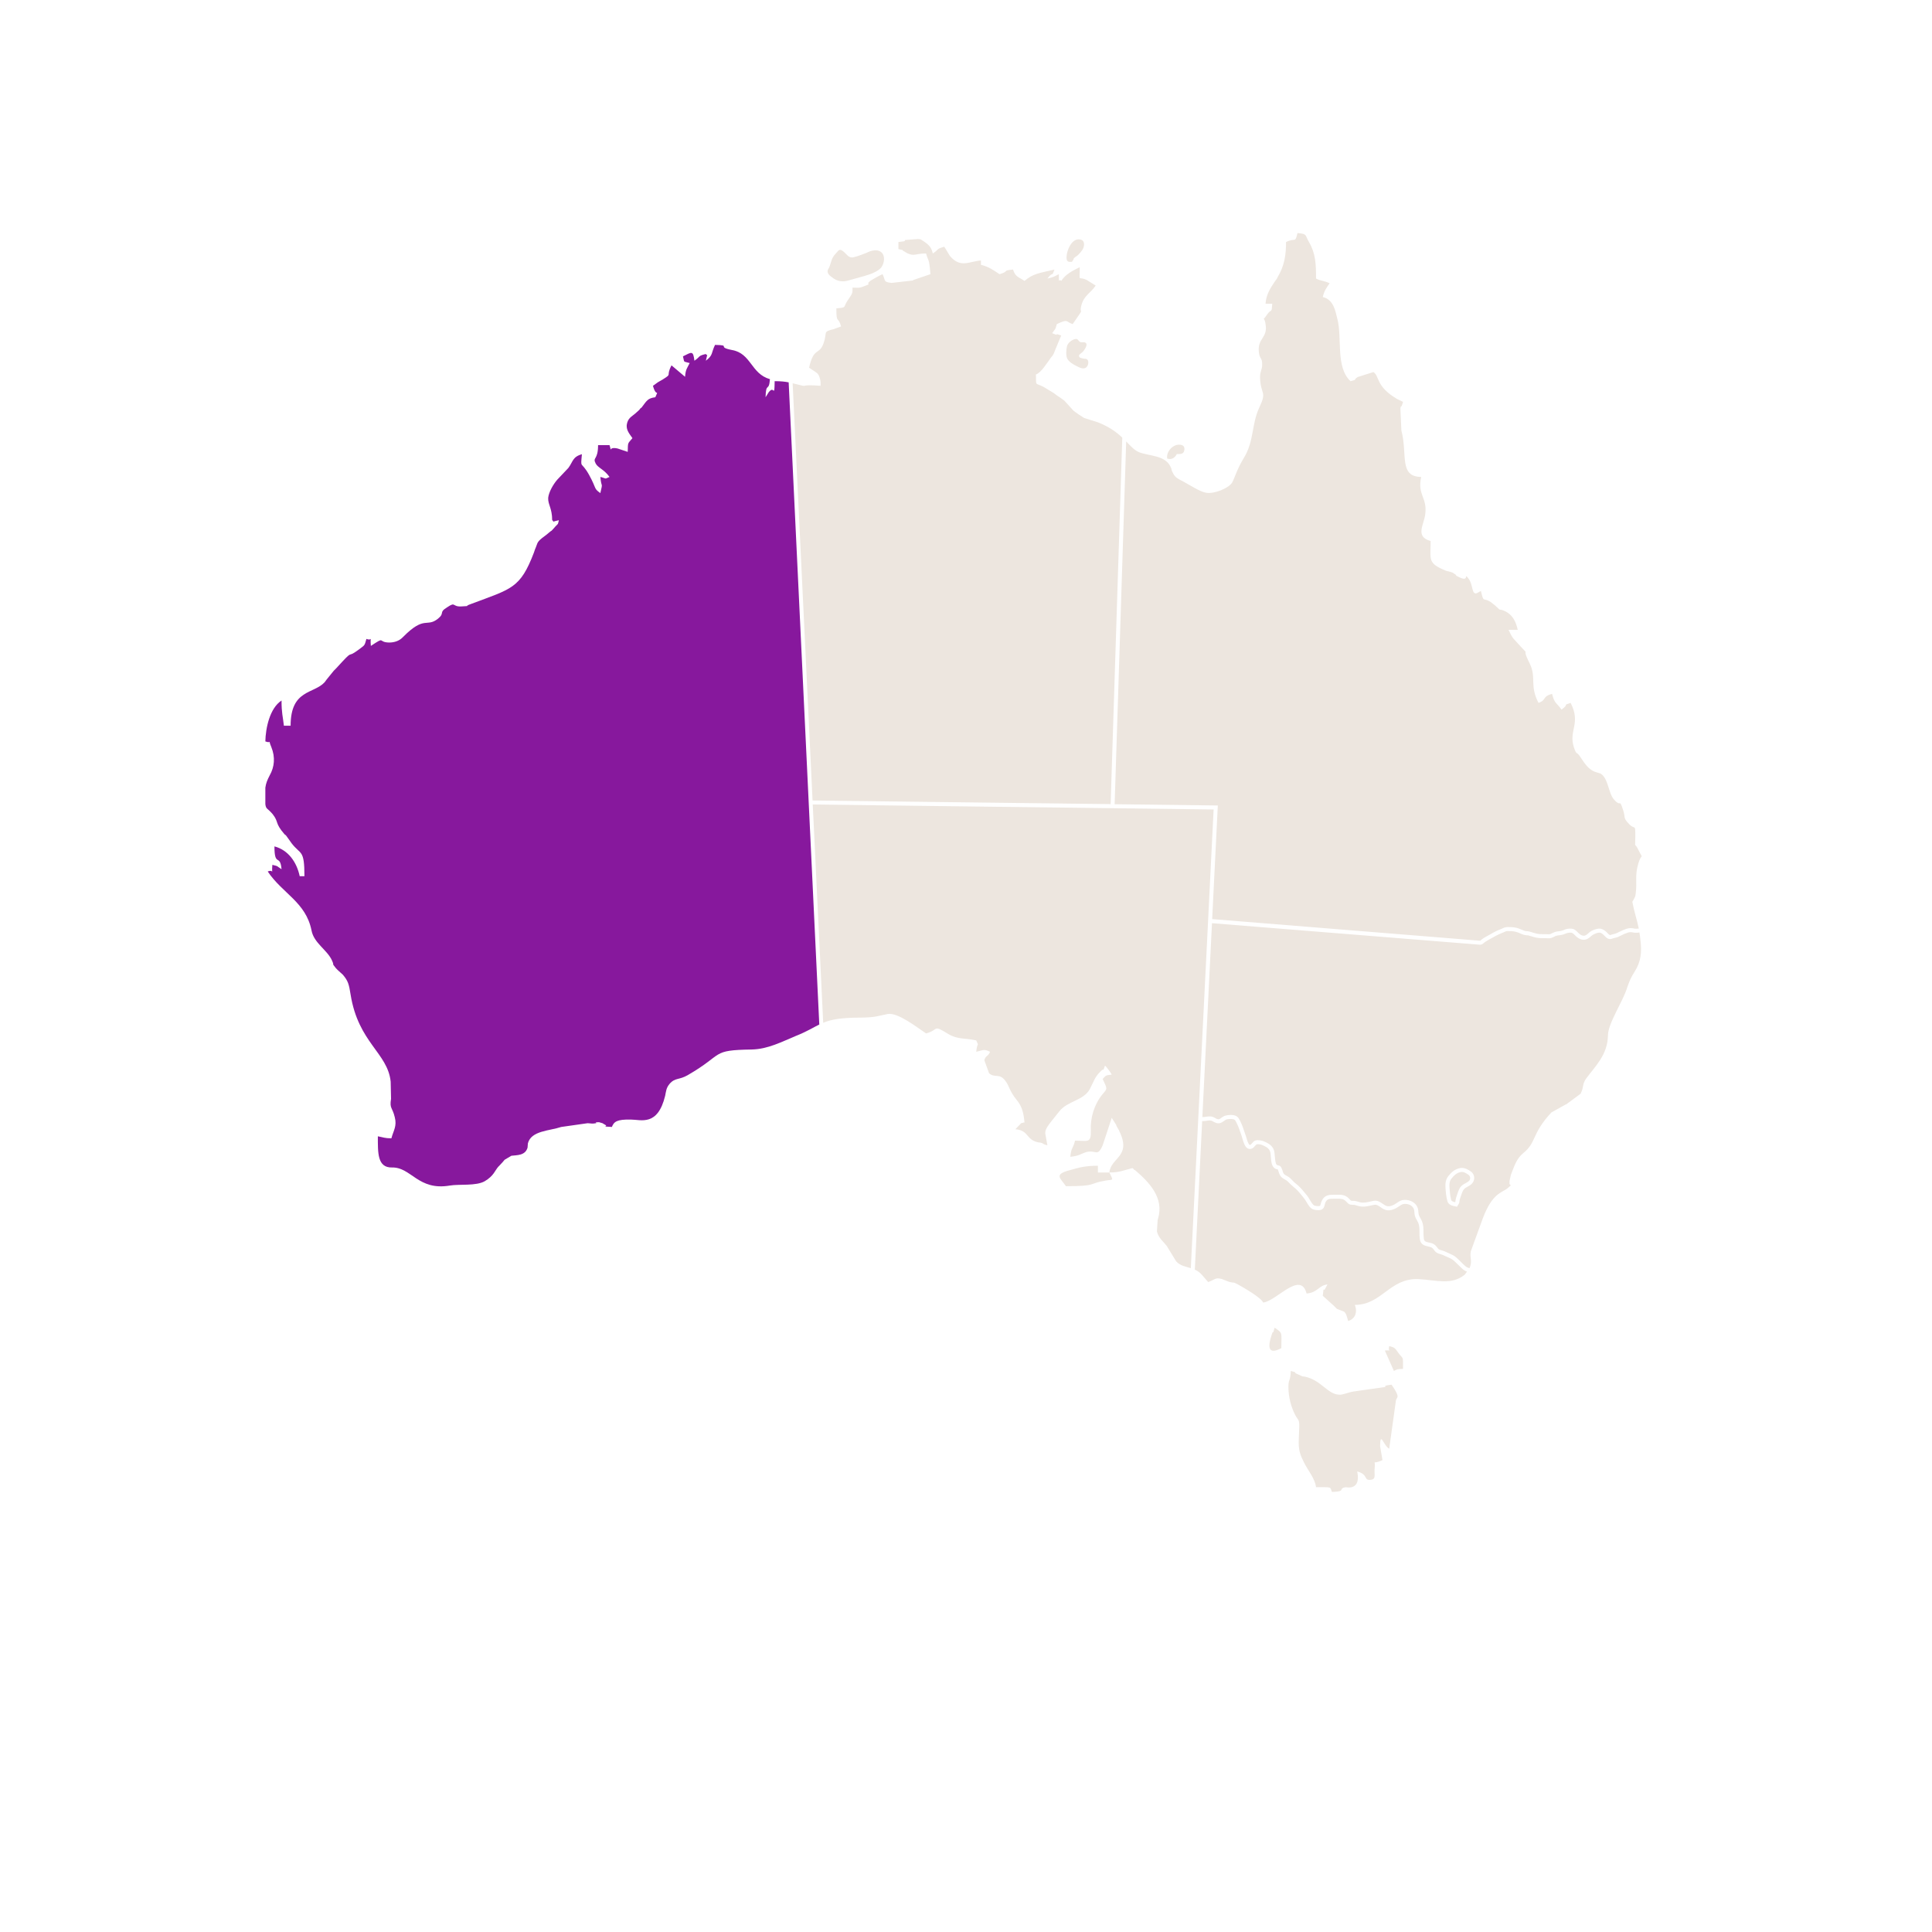
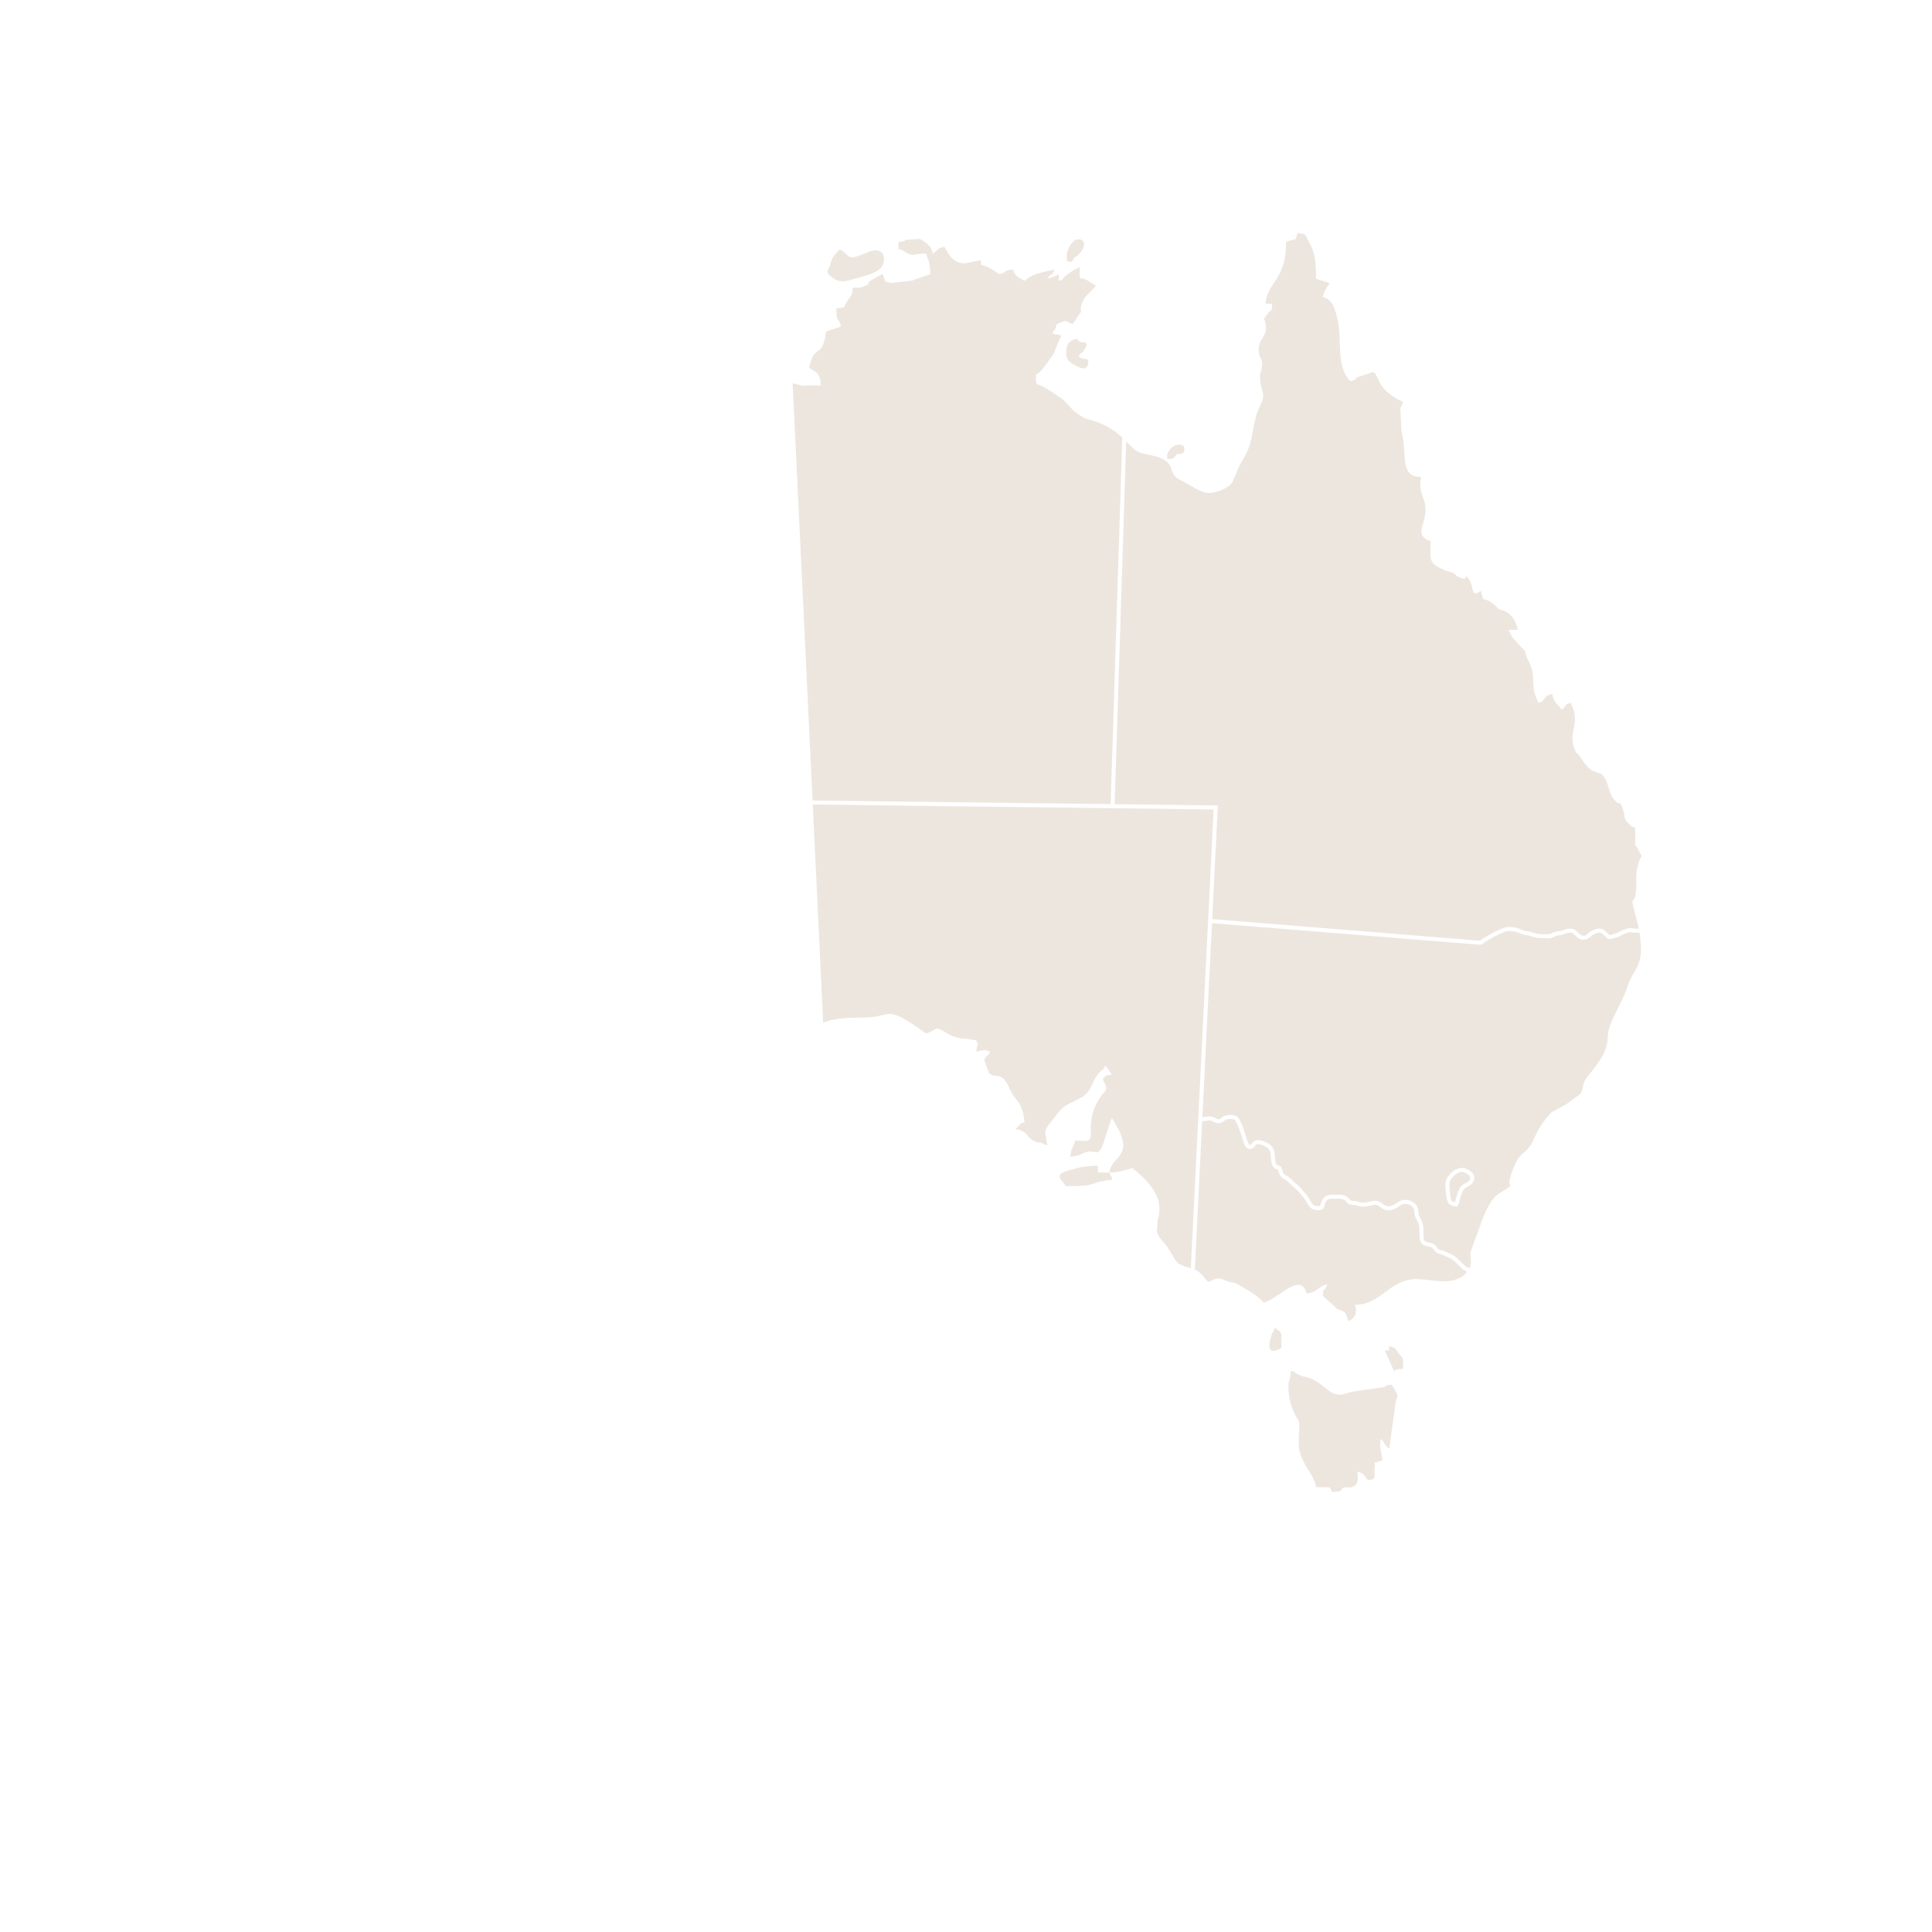
<svg xmlns="http://www.w3.org/2000/svg" width="100" zoomAndPan="magnify" viewBox="0 0 75.12 83.04" height="100" preserveAspectRatio="xMidYMid meet" version="1.2">
  <defs>
    <clipPath id="f7165793cb">
-       <path d="M 7.414 14 L 32 14 L 32 51 L 7.414 51 Z M 7.414 14 " />
-     </clipPath>
+       </clipPath>
    <clipPath id="1c4884474c">
      <path d="M 30 10.016 L 66.719 10.016 L 66.719 64.129 L 30 64.129 Z M 30 10.016 " />
    </clipPath>
  </defs>
  <g id="1a03f60b37">
    <g clip-rule="nonzero" clip-path="url(#f7165793cb)">
-       <path style=" stroke:none;fill-rule:nonzero;fill:#87189d;fill-opacity:1;" d="M 31.254 44.035 C 30.98 44.168 30.719 44.34 30.234 44.531 C 29.641 44.777 29.047 45.094 28.352 45.109 C 26.57 45.137 27.18 45.297 25.613 46.203 C 25.223 46.434 25.062 46.305 24.816 46.59 C 24.672 46.766 24.672 46.895 24.629 47.098 C 24.309 48.422 23.586 48.121 23.164 48.121 C 22.543 48.105 22.426 48.219 22.34 48.438 C 21.715 48.395 22.324 48.465 21.977 48.305 C 21.961 48.293 21.949 48.277 21.934 48.277 L 21.789 48.234 C 21.426 48.234 21.891 48.262 21.527 48.293 C 21.41 48.293 21.383 48.277 21.297 48.277 L 20.164 48.438 C 19.656 48.609 18.875 48.594 18.73 49.141 C 18.73 49.172 18.715 49.328 18.715 49.328 C 18.613 49.676 18.254 49.645 18.02 49.676 L 17.73 49.848 C 17.719 49.863 17.66 49.934 17.645 49.949 L 17.5 50.105 C 17.484 50.121 17.469 50.137 17.457 50.148 C 17.312 50.309 17.266 50.539 16.875 50.77 C 16.5 50.984 15.789 50.887 15.371 50.957 C 14.008 51.188 13.719 50.164 12.891 50.18 C 12.254 50.195 12.281 49.543 12.281 48.84 C 12.516 48.883 12.574 48.926 12.863 48.926 C 12.949 48.594 13.109 48.406 13.008 48.02 C 12.906 47.586 12.777 47.66 12.848 47.227 L 12.832 46.492 C 12.703 45.25 11.441 44.82 11.109 42.746 C 11.039 42.312 11.008 42.168 10.777 41.895 C 10.66 41.781 10.574 41.723 10.473 41.609 C 10.27 41.348 10.43 41.551 10.312 41.289 C 10.109 40.828 9.531 40.539 9.43 39.992 C 9.184 38.77 8.184 38.41 7.547 37.457 C 7.836 37.344 7.703 37.676 7.746 37.172 C 8.039 37.242 7.906 37.215 8.141 37.359 C 8.082 36.68 7.836 37.285 7.836 36.379 C 8.43 36.535 8.793 37.055 8.922 37.66 L 9.125 37.66 C 9.125 36.492 8.965 36.754 8.574 36.246 C 8.457 36.09 8.441 36.047 8.328 35.902 C 8.312 35.887 8.285 35.875 8.27 35.859 C 7.836 35.355 8.039 35.355 7.762 34.996 C 7.531 34.723 7.473 34.793 7.445 34.562 L 7.445 33.855 C 7.473 33.656 7.531 33.523 7.633 33.324 C 7.836 32.965 7.879 32.547 7.703 32.113 C 7.531 31.711 7.762 31.984 7.445 31.867 C 7.457 31.293 7.633 30.441 8.141 30.109 C 8.141 30.66 8.199 30.789 8.242 31.191 L 8.531 31.191 C 8.531 29.621 9.531 29.836 9.996 29.32 C 10.023 29.289 10.066 29.219 10.082 29.203 L 10.387 28.828 L 10.488 28.727 C 11.34 27.793 10.863 28.367 11.457 27.922 C 11.719 27.719 11.703 27.777 11.789 27.461 C 12.082 27.574 11.934 27.246 11.98 27.762 C 12.633 27.332 12.254 27.605 12.762 27.617 C 12.992 27.617 13.211 27.547 13.371 27.371 C 14.297 26.438 14.371 26.984 14.863 26.594 C 15.18 26.336 14.879 26.336 15.254 26.105 C 15.66 25.832 15.441 26.105 15.922 26.062 C 16.297 26.035 15.949 26.078 16.281 25.961 C 18.035 25.301 18.398 25.301 18.992 23.742 L 19.035 23.613 C 19.152 23.355 19.094 23.324 19.34 23.125 L 19.453 23.039 C 19.469 23.023 19.5 23.008 19.512 22.996 L 19.672 22.863 C 19.773 22.777 19.688 22.879 19.832 22.719 C 19.848 22.707 19.906 22.633 19.918 22.621 C 20.051 22.477 20.004 22.578 20.062 22.359 C 19.902 22.395 19.836 22.414 19.809 22.426 C 19.824 22.414 19.832 22.391 19.773 22.359 C 19.773 21.84 19.586 21.684 19.602 21.395 C 19.629 21.148 19.816 20.82 19.992 20.617 L 20.469 20.113 C 20.672 19.84 20.645 19.637 21.051 19.523 C 20.992 20.184 21.004 19.781 21.355 20.402 C 21.703 21.035 21.543 20.977 21.844 21.195 C 21.961 20.676 21.891 21.02 21.844 20.5 C 22.148 20.574 21.992 20.602 22.238 20.5 C 22.004 20.172 21.746 20.113 21.645 19.926 C 21.496 19.637 21.746 19.797 21.746 19.133 L 22.238 19.133 C 22.367 19.523 22.137 19.176 22.586 19.277 L 23.02 19.422 C 23.035 19.004 23.004 19.09 23.223 18.832 C 23.094 18.645 22.961 18.5 22.977 18.27 C 23.02 17.965 23.191 17.91 23.34 17.777 C 23.383 17.734 23.453 17.68 23.496 17.637 C 23.512 17.621 23.555 17.578 23.57 17.547 C 23.586 17.547 23.598 17.52 23.613 17.52 C 23.844 17.219 23.875 17.117 24.207 17.074 C 24.367 16.684 24.25 17.117 24.105 16.582 C 24.238 16.496 24.266 16.453 24.398 16.383 L 24.527 16.309 C 24.961 16.035 24.641 16.207 24.902 15.703 L 25.484 16.195 C 25.512 15.863 25.57 15.836 25.684 15.605 C 25.383 15.516 25.469 15.605 25.395 15.316 C 25.773 15.129 25.832 15.055 25.887 15.504 C 26.164 15.316 26.02 15.301 26.379 15.215 C 26.438 15.359 26.48 15.043 26.379 15.504 C 26.699 15.258 26.598 15.188 26.773 14.824 C 27.496 14.84 26.816 14.91 27.496 15.043 C 28.336 15.188 28.309 16.062 29.133 16.297 C 29.09 16.871 28.961 16.395 28.945 17.074 L 29.09 16.844 C 29.105 16.828 29.121 16.812 29.133 16.801 C 29.309 16.613 29.324 17.102 29.336 16.383 C 29.598 16.383 29.773 16.402 29.938 16.434 Z M 31.254 44.035 " />
-     </g>
+       </g>
    <g clip-rule="nonzero" clip-path="url(#1c4884474c)">
      <path style=" stroke:none;fill-rule:nonzero;fill:#ede6df;fill-opacity:1;" d="M 55.852 59.516 C 56.258 60.105 56.07 60.031 56.039 60.191 L 55.75 62.266 C 55.52 62.164 55.359 61.473 55.359 62.164 L 55.461 62.758 C 54.996 62.973 55.156 62.699 55.129 63.059 C 55.086 63.363 55.215 63.578 54.953 63.605 C 54.633 63.637 54.867 63.375 54.375 63.246 C 54.547 64.082 53.91 63.922 53.883 63.922 C 53.52 63.98 53.938 64.109 53.289 64.125 C 53.199 63.895 53.301 63.922 52.605 63.922 C 52.562 63.547 52.246 63.188 52.086 62.855 C 51.781 62.266 51.867 62.062 51.883 61.359 C 51.895 60.984 51.84 61.07 51.707 60.812 C 51.535 60.48 51.418 60.047 51.418 59.617 C 51.418 59.254 51.504 59.387 51.52 58.926 C 51.941 59.039 51.504 58.938 51.852 59.082 C 52.113 59.199 51.941 59.141 52.113 59.168 C 52.824 59.312 53.086 59.918 53.59 59.945 C 53.766 59.961 53.969 59.844 54.242 59.805 L 55.562 59.617 C 55.664 59.586 55.402 59.57 55.852 59.516 Z M 55.75 57.859 C 55.676 58.133 55.91 58.016 55.562 58.047 L 55.953 58.926 C 56.129 58.836 56.07 58.852 56.344 58.836 C 56.344 58.23 56.359 58.449 56.141 58.145 C 56.012 57.973 56.012 57.914 55.75 57.859 Z M 50.824 57.066 C 50.723 57.469 50.793 57.078 50.695 57.383 C 50.535 57.859 50.52 58.262 51.113 57.945 C 51.113 57.254 51.188 57.312 50.824 57.066 Z M 43.23 50.105 C 42.695 50.105 42.422 50.18 42.031 50.293 C 41.305 50.48 41.625 50.641 41.855 50.984 C 43.23 50.984 42.781 50.871 43.566 50.742 C 43.883 50.684 43.914 50.785 43.723 50.395 L 43.23 50.395 Z M 58.711 54.359 C 58.652 54.301 58.59 54.238 58.527 54.184 C 58.441 54.109 58.355 54.074 58.258 54.031 C 58.211 54.012 58.164 53.992 58.117 53.969 C 58.07 53.941 58.02 53.926 57.965 53.91 C 57.926 53.898 57.887 53.887 57.848 53.871 C 57.754 53.832 57.711 53.773 57.672 53.719 C 57.652 53.691 57.633 53.668 57.609 53.645 C 57.562 53.605 57.496 53.59 57.422 53.574 C 57.285 53.543 57.102 53.504 57.066 53.262 C 57.051 53.156 57.051 53.059 57.051 52.965 C 57.051 52.824 57.051 52.688 57 52.559 C 56.984 52.523 56.965 52.488 56.941 52.449 C 56.91 52.391 56.875 52.332 56.855 52.258 C 56.84 52.203 56.836 52.156 56.832 52.105 C 56.828 52.043 56.824 51.988 56.797 51.938 C 56.715 51.777 56.508 51.723 56.352 51.754 C 56.293 51.766 56.23 51.809 56.168 51.852 C 56.129 51.875 56.09 51.902 56.051 51.926 C 55.938 51.984 55.801 52.039 55.645 52.016 C 55.539 51.996 55.449 51.938 55.375 51.883 C 55.285 51.82 55.203 51.766 55.109 51.785 C 55.07 51.793 55.027 51.801 54.988 51.809 C 54.824 51.848 54.641 51.887 54.461 51.844 C 54.426 51.836 54.398 51.828 54.367 51.82 C 54.309 51.801 54.258 51.781 54.191 51.785 L 54.188 51.785 C 54.043 51.785 54.004 51.754 53.934 51.676 C 53.922 51.664 53.91 51.648 53.891 51.633 C 53.781 51.52 53.664 51.52 53.496 51.523 C 53.469 51.523 53.441 51.523 53.41 51.523 L 53.375 51.523 C 53.176 51.52 53.074 51.531 53.004 51.691 C 52.992 51.723 52.984 51.758 52.977 51.789 C 52.957 51.863 52.938 51.953 52.828 51.996 C 52.727 52.035 52.539 52.008 52.461 51.973 C 52.344 51.918 52.266 51.785 52.188 51.652 C 52.148 51.59 52.113 51.527 52.074 51.484 C 52.039 51.441 52.004 51.398 51.969 51.355 C 51.867 51.23 51.777 51.125 51.652 51.027 C 51.559 50.953 51.473 50.867 51.391 50.781 C 51.355 50.746 51.316 50.723 51.266 50.695 C 51.227 50.676 51.188 50.652 51.145 50.617 C 51.055 50.547 51.027 50.457 50.996 50.363 C 50.992 50.348 50.988 50.332 50.98 50.316 C 50.965 50.266 50.957 50.258 50.953 50.258 C 50.953 50.258 50.949 50.258 50.945 50.258 C 50.91 50.254 50.852 50.246 50.789 50.18 C 50.691 50.082 50.676 49.902 50.664 49.73 C 50.656 49.637 50.652 49.543 50.629 49.488 C 50.574 49.332 50.41 49.266 50.281 49.211 C 50.215 49.184 50.102 49.168 50.051 49.188 C 50.031 49.195 50.008 49.227 49.98 49.254 C 49.945 49.297 49.902 49.348 49.836 49.371 C 49.781 49.391 49.723 49.387 49.672 49.363 C 49.543 49.297 49.492 49.105 49.445 48.953 C 49.438 48.926 49.43 48.895 49.422 48.871 L 49.398 48.797 C 49.336 48.613 49.273 48.426 49.188 48.258 C 49.129 48.137 49.113 48.117 49.027 48.102 C 48.949 48.09 48.844 48.094 48.762 48.113 C 48.727 48.125 48.688 48.152 48.645 48.184 C 48.598 48.215 48.551 48.25 48.488 48.27 C 48.359 48.305 48.254 48.246 48.172 48.199 L 48.148 48.184 C 48.078 48.145 47.996 48.156 47.902 48.172 C 47.844 48.18 47.777 48.191 47.711 48.184 L 47.395 54.57 C 47.5 54.617 47.602 54.684 47.695 54.789 L 47.969 55.105 C 48.262 55.004 48.262 54.891 48.566 54.977 L 48.781 55.062 C 48.812 55.078 48.84 55.078 48.867 55.094 C 49.129 55.164 49 55.078 49.246 55.207 C 49.434 55.309 50.246 55.77 50.332 55.984 C 50.883 55.941 51.941 54.59 52.199 55.598 C 52.695 55.551 52.707 55.25 53.098 55.207 L 53.027 55.336 C 52.895 55.625 52.953 55.164 52.895 55.695 L 53.359 56.113 C 53.391 56.145 53.492 56.246 53.504 56.258 L 53.809 56.375 C 53.91 56.461 53.941 56.621 53.984 56.777 C 54.301 56.691 54.391 56.375 54.273 56.086 C 55.434 56.086 55.766 54.934 56.996 54.977 C 57.793 55.02 58.418 55.25 58.996 54.789 L 59.094 54.656 C 59.027 54.633 58.965 54.598 58.902 54.543 C 58.836 54.484 58.773 54.422 58.711 54.359 Z M 66.543 40.367 C 66.617 40.914 66.574 41.332 66.297 41.766 C 66.152 41.996 66.082 42.141 65.98 42.441 C 65.805 43.035 65.152 43.984 65.152 44.504 C 65.141 45.34 64.59 45.844 64.211 46.363 C 64.051 46.59 64.109 46.723 64.008 46.938 C 63.996 46.965 63.98 46.996 63.98 47.008 L 63.355 47.469 C 63.328 47.469 63.312 47.484 63.285 47.5 L 62.719 47.816 C 61.852 48.754 62.098 49.082 61.516 49.559 C 61.227 49.789 61.125 50.121 60.98 50.496 L 60.922 50.754 L 60.922 50.828 C 60.895 51.016 61.113 50.844 60.82 51.086 C 60.574 51.273 60.184 51.289 59.777 52.355 L 59.258 53.781 C 59.199 54.082 59.34 54.168 59.203 54.508 C 59.133 54.488 59.07 54.465 59.016 54.414 C 58.953 54.359 58.891 54.297 58.832 54.238 C 58.77 54.176 58.707 54.113 58.641 54.055 C 58.535 53.961 58.43 53.918 58.324 53.871 C 58.281 53.852 58.238 53.836 58.195 53.812 C 58.133 53.781 58.074 53.762 58.016 53.746 C 57.98 53.734 57.945 53.723 57.91 53.711 C 57.863 53.691 57.844 53.66 57.812 53.617 C 57.789 53.586 57.762 53.551 57.727 53.52 C 57.645 53.445 57.547 53.422 57.457 53.406 C 57.316 53.375 57.254 53.355 57.238 53.238 C 57.227 53.145 57.223 53.051 57.223 52.961 C 57.223 52.812 57.223 52.656 57.16 52.496 C 57.141 52.449 57.117 52.406 57.094 52.363 C 57.062 52.312 57.035 52.262 57.023 52.215 C 57.012 52.176 57.008 52.133 57.004 52.094 C 57 52.02 56.992 51.941 56.949 51.859 C 56.828 51.621 56.539 51.543 56.32 51.582 C 56.227 51.602 56.145 51.656 56.07 51.707 C 56.035 51.73 56 51.754 55.969 51.773 C 55.844 51.836 55.758 51.859 55.672 51.844 C 55.605 51.832 55.539 51.789 55.473 51.742 C 55.367 51.668 55.246 51.582 55.078 51.613 C 55.035 51.621 54.992 51.633 54.949 51.641 C 54.797 51.676 54.641 51.711 54.5 51.676 C 54.473 51.668 54.445 51.66 54.418 51.652 C 54.352 51.633 54.285 51.613 54.191 51.613 C 54.191 51.613 54.191 51.613 54.188 51.613 C 54.109 51.613 54.109 51.613 54.062 51.562 C 54.051 51.547 54.035 51.531 54.016 51.512 C 53.852 51.344 53.672 51.348 53.496 51.352 C 53.469 51.352 53.441 51.352 53.41 51.352 L 53.375 51.352 C 53.184 51.352 52.965 51.352 52.848 51.621 C 52.824 51.668 52.816 51.715 52.805 51.75 C 52.789 51.816 52.785 51.824 52.766 51.832 C 52.719 51.852 52.582 51.836 52.535 51.816 C 52.465 51.785 52.395 51.668 52.336 51.566 C 52.293 51.492 52.254 51.426 52.207 51.371 C 52.168 51.328 52.137 51.289 52.102 51.246 C 51.996 51.117 51.898 51 51.758 50.891 C 51.672 50.824 51.598 50.746 51.516 50.66 C 51.465 50.605 51.402 50.574 51.352 50.543 C 51.316 50.523 51.281 50.508 51.254 50.484 C 51.203 50.445 51.188 50.402 51.164 50.312 C 51.156 50.297 51.152 50.277 51.145 50.262 C 51.102 50.129 51.047 50.098 50.965 50.086 C 50.941 50.082 50.934 50.082 50.91 50.059 C 50.859 50.004 50.848 49.848 50.836 49.719 C 50.828 49.609 50.82 49.508 50.793 49.43 C 50.711 49.199 50.492 49.113 50.348 49.051 C 50.262 49.02 50.102 48.984 49.992 49.023 C 49.93 49.047 49.887 49.098 49.852 49.141 C 49.824 49.168 49.801 49.203 49.781 49.207 C 49.766 49.215 49.758 49.211 49.75 49.207 C 49.691 49.176 49.641 49 49.613 48.906 C 49.605 48.875 49.594 48.844 49.586 48.816 L 49.559 48.742 C 49.5 48.555 49.434 48.359 49.344 48.18 C 49.277 48.051 49.23 47.961 49.055 47.93 C 48.953 47.914 48.824 47.922 48.719 47.949 C 48.652 47.965 48.594 48.004 48.543 48.039 C 48.508 48.066 48.473 48.094 48.441 48.102 C 48.383 48.117 48.332 48.094 48.258 48.047 L 48.23 48.035 C 48.109 47.965 47.984 47.984 47.875 48 C 47.82 48.008 47.766 48.016 47.719 48.012 L 48.133 39.68 L 59.648 40.605 L 59.656 40.605 C 59.734 40.605 59.785 40.559 59.824 40.523 C 59.832 40.52 59.84 40.512 59.848 40.504 C 59.883 40.477 59.918 40.457 59.965 40.43 C 60.004 40.406 60.047 40.383 60.086 40.359 C 60.25 40.266 60.418 40.172 60.586 40.105 C 60.613 40.094 60.641 40.082 60.672 40.07 C 60.715 40.047 60.762 40.027 60.801 40.02 C 60.828 40.016 60.863 40.02 60.898 40.02 C 60.918 40.02 60.938 40.02 60.953 40.02 C 60.953 40.02 60.953 40.02 60.957 40.02 C 61.059 40.02 61.16 40.039 61.258 40.07 C 61.301 40.082 61.34 40.102 61.383 40.121 C 61.434 40.141 61.484 40.164 61.539 40.18 C 61.582 40.191 61.621 40.195 61.656 40.199 C 61.68 40.199 61.703 40.199 61.719 40.203 C 61.77 40.215 61.816 40.23 61.867 40.246 C 61.934 40.266 62 40.289 62.074 40.301 C 62.188 40.324 62.305 40.324 62.414 40.324 L 62.434 40.324 C 62.457 40.324 62.477 40.324 62.5 40.324 C 62.574 40.332 62.66 40.336 62.734 40.309 C 62.773 40.293 62.805 40.277 62.84 40.262 C 62.871 40.246 62.898 40.23 62.926 40.223 C 62.969 40.207 63.012 40.203 63.062 40.199 C 63.098 40.195 63.137 40.188 63.176 40.18 C 63.227 40.172 63.27 40.152 63.309 40.137 C 63.355 40.117 63.398 40.102 63.438 40.094 C 63.473 40.09 63.574 40.074 63.621 40.102 C 63.66 40.125 63.691 40.156 63.727 40.191 C 63.742 40.207 63.754 40.219 63.77 40.234 C 63.934 40.391 64.109 40.43 64.27 40.355 C 64.324 40.328 64.371 40.289 64.414 40.25 C 64.449 40.219 64.484 40.188 64.523 40.168 C 64.605 40.129 64.688 40.09 64.77 40.086 C 64.816 40.082 64.871 40.102 64.941 40.16 C 64.957 40.172 64.977 40.195 65 40.219 C 65.055 40.273 65.113 40.34 65.199 40.359 C 65.258 40.371 65.312 40.352 65.352 40.34 C 65.363 40.336 65.371 40.332 65.379 40.328 C 65.402 40.324 65.422 40.316 65.445 40.312 C 65.488 40.305 65.527 40.293 65.574 40.277 C 65.621 40.254 65.672 40.23 65.719 40.207 C 65.773 40.18 65.824 40.156 65.875 40.133 L 65.91 40.121 C 65.988 40.09 66.055 40.062 66.133 40.066 C 66.164 40.066 66.195 40.07 66.227 40.078 C 66.27 40.086 66.32 40.094 66.375 40.09 C 66.422 40.09 66.465 40.086 66.504 40.078 C 66.52 40.168 66.535 40.266 66.543 40.367 Z M 59.242 50.34 C 59.141 50.273 59.023 50.199 58.875 50.199 C 58.84 50.199 58.805 50.203 58.77 50.211 C 58.543 50.266 58.41 50.402 58.297 50.543 C 58.168 50.703 58.16 50.879 58.168 51.031 C 58.18 51.227 58.195 51.418 58.246 51.609 C 58.289 51.793 58.465 51.828 58.594 51.852 L 58.668 51.867 L 58.699 51.809 C 58.703 51.801 58.711 51.793 58.715 51.781 C 58.738 51.746 58.766 51.707 58.766 51.66 C 58.766 51.586 58.816 51.445 58.855 51.34 L 58.867 51.305 C 58.91 51.191 58.934 51.129 59.02 51.062 C 59.047 51.043 59.082 51.023 59.121 51.004 C 59.203 50.957 59.293 50.91 59.348 50.82 C 59.453 50.656 59.406 50.445 59.242 50.34 Z M 48.383 34.621 L 48.379 34.711 L 48.141 39.504 L 59.66 40.434 C 59.668 40.434 59.688 40.414 59.707 40.395 C 59.719 40.387 59.727 40.379 59.738 40.371 C 59.785 40.332 59.828 40.309 59.875 40.281 C 59.918 40.258 59.961 40.234 60 40.211 C 60.168 40.113 60.344 40.012 60.523 39.945 C 60.547 39.934 60.574 39.926 60.598 39.914 C 60.648 39.887 60.711 39.859 60.777 39.852 C 60.82 39.844 60.863 39.844 60.906 39.848 C 60.922 39.848 60.941 39.852 60.957 39.848 C 61.074 39.848 61.195 39.867 61.312 39.906 C 61.359 39.922 61.406 39.941 61.449 39.961 C 61.5 39.98 61.543 40 61.59 40.016 C 61.613 40.02 61.637 40.023 61.668 40.023 C 61.695 40.027 61.727 40.027 61.758 40.035 C 61.812 40.047 61.867 40.066 61.918 40.082 C 61.984 40.102 62.043 40.121 62.105 40.133 C 62.203 40.152 62.305 40.152 62.414 40.152 L 62.434 40.152 C 62.461 40.152 62.484 40.152 62.512 40.152 C 62.57 40.156 62.633 40.16 62.68 40.145 C 62.703 40.133 62.734 40.121 62.762 40.105 C 62.797 40.09 62.832 40.074 62.867 40.059 C 62.93 40.039 62.988 40.031 63.043 40.027 C 63.074 40.023 63.105 40.02 63.137 40.012 C 63.172 40.004 63.207 39.988 63.246 39.977 C 63.293 39.953 63.352 39.93 63.414 39.922 C 63.504 39.91 63.617 39.902 63.703 39.949 C 63.766 39.984 63.809 40.027 63.852 40.07 C 63.863 40.082 63.875 40.098 63.891 40.109 C 63.965 40.18 64.078 40.254 64.195 40.199 C 64.23 40.18 64.266 40.152 64.301 40.121 C 64.34 40.082 64.387 40.043 64.445 40.012 C 64.543 39.965 64.645 39.922 64.758 39.914 C 64.883 39.906 64.977 39.969 65.047 40.023 C 65.074 40.043 65.102 40.07 65.125 40.098 C 65.164 40.137 65.203 40.18 65.238 40.191 C 65.25 40.191 65.277 40.184 65.297 40.176 C 65.309 40.172 65.32 40.168 65.332 40.164 C 65.355 40.156 65.383 40.148 65.406 40.145 C 65.441 40.137 65.477 40.129 65.504 40.117 C 65.551 40.098 65.594 40.074 65.641 40.051 C 65.695 40.023 65.754 39.996 65.812 39.973 L 65.844 39.961 C 65.938 39.922 66.023 39.891 66.137 39.891 C 66.18 39.891 66.219 39.898 66.258 39.906 C 66.297 39.914 66.332 39.922 66.367 39.918 C 66.402 39.918 66.438 39.914 66.477 39.91 C 66.391 39.492 66.277 39.184 66.199 38.758 C 66.223 38.727 66.25 38.68 66.285 38.609 C 66.312 38.539 66.328 38.555 66.344 38.41 C 66.414 37.891 66.297 37.66 66.457 37.113 C 66.602 36.621 66.691 36.996 66.457 36.523 C 66.27 36.133 66.328 36.566 66.328 35.945 C 66.328 35.383 66.312 35.672 66.082 35.441 C 65.777 35.125 65.922 35.184 65.805 34.82 C 65.617 34.262 65.746 34.75 65.398 34.348 C 65.168 34.074 65.168 33.453 64.836 33.25 L 64.66 33.195 C 64.301 33.094 64.141 32.789 63.922 32.473 C 63.793 32.301 63.805 32.461 63.691 32.129 C 63.445 31.395 64.008 31.105 63.547 30.211 C 63.156 30.34 63.531 30.227 63.156 30.5 C 62.938 30.184 62.863 30.27 62.75 29.824 C 62.312 29.938 62.531 30.082 62.168 30.211 C 61.777 29.477 62.082 29.117 61.793 28.527 C 61.328 27.605 61.996 28.453 61.141 27.504 C 60.996 27.359 60.965 27.23 60.879 27.07 L 61.273 27.07 C 61.199 26.711 61.039 26.41 60.719 26.266 C 60.43 26.133 60.574 26.293 60.375 26.09 C 60.359 26.09 60.344 26.062 60.328 26.047 L 60.113 25.875 C 59.766 25.66 59.82 25.934 59.691 25.398 L 59.562 25.473 C 59.562 25.473 59.52 25.488 59.504 25.5 C 59.285 25.559 59.359 25.113 59.156 24.867 C 58.926 24.562 59.242 25.055 58.734 24.797 C 58.461 24.664 58.75 24.797 58.574 24.68 C 58.43 24.578 58.488 24.621 58.375 24.578 L 58.199 24.535 C 57.387 24.203 57.531 24.074 57.531 23.254 C 56.836 23.066 57.258 22.535 57.301 22.086 C 57.387 21.367 56.953 21.281 57.125 20.5 C 56.156 20.488 56.547 19.535 56.273 18.5 L 56.23 17.547 C 56.273 17.348 56.242 17.633 56.344 17.273 L 56.082 17.145 C 55.156 16.598 55.344 16.164 55.07 15.992 L 54.391 16.207 C 54.184 16.352 54.391 16.309 54.086 16.383 C 53.434 15.777 53.738 14.508 53.52 13.703 C 53.434 13.355 53.359 12.879 52.895 12.766 C 52.969 12.465 53.055 12.375 53.188 12.176 C 52.953 12.059 52.836 12.09 52.605 11.973 C 52.605 11.352 52.59 10.895 52.301 10.402 C 52.113 10.086 52.246 10.059 51.809 10.016 C 51.695 10.473 51.738 10.199 51.316 10.402 C 51.316 10.965 51.246 11.426 50.953 11.914 C 50.953 11.93 50.926 11.957 50.926 11.973 L 50.84 12.09 C 50.637 12.391 50.461 12.664 50.434 13.055 L 50.723 13.055 C 50.695 13.5 50.695 13.242 50.504 13.516 C 50.246 13.902 50.391 13.484 50.445 14.004 C 50.504 14.523 50.098 14.551 50.145 15.098 C 50.172 15.461 50.301 15.344 50.289 15.691 C 50.289 15.891 50.188 15.977 50.199 16.25 C 50.23 16.984 50.504 16.801 50.172 17.504 C 49.824 18.238 49.953 18.945 49.504 19.68 C 49.188 20.199 49.113 20.543 48.996 20.746 C 48.852 20.977 48.246 21.238 47.883 21.18 C 47.637 21.148 47.129 20.82 46.883 20.688 C 46.695 20.59 46.551 20.531 46.461 20.344 C 46.348 20.141 46.434 20.215 46.348 20.055 C 46.113 19.566 45.461 19.609 45 19.438 C 44.789 19.348 44.641 19.176 44.445 18.973 L 43.949 34.566 Z M 30.973 34.578 L 31.422 43.961 C 31.762 43.82 32.18 43.738 33.074 43.738 C 33.699 43.727 33.754 43.668 34.203 43.582 C 34.641 43.508 35.508 44.199 35.844 44.418 C 36.406 44.273 36.105 44.012 36.801 44.445 C 37.219 44.691 37.508 44.605 38 44.719 C 38.133 45.023 38.047 44.734 38 45.207 C 38.32 45.137 38.32 45.078 38.594 45.207 C 38.508 45.426 38.406 45.352 38.348 45.57 L 38.551 46.129 C 38.797 46.348 38.988 46.117 39.234 46.434 C 39.438 46.68 39.391 46.852 39.754 47.297 C 39.973 47.559 40.043 47.875 40.074 48.25 C 40.059 48.25 40.031 48.234 40.031 48.25 C 40.031 48.262 39.984 48.262 39.984 48.262 C 39.973 48.262 39.941 48.277 39.93 48.277 L 39.684 48.535 C 40.277 48.594 40.117 48.969 40.652 49.098 C 40.84 49.129 40.668 49.082 40.855 49.141 C 40.855 49.141 40.883 49.188 41.059 49.227 L 40.988 48.84 C 40.914 48.535 41.031 48.449 41.566 47.773 C 41.926 47.312 42.609 47.312 42.883 46.809 C 43.043 46.508 43.086 46.305 43.32 46.074 C 43.566 45.812 43.391 46.176 43.535 45.801 C 43.57 45.84 43.582 45.848 43.582 45.848 C 43.594 45.859 43.613 45.887 43.668 45.957 C 43.754 46.074 43.77 46.086 43.824 46.188 C 43.535 46.219 43.578 46.23 43.434 46.375 C 43.637 46.824 43.652 46.766 43.422 47.039 C 43.059 47.484 42.898 48.074 42.926 48.582 C 42.941 49.156 42.797 49.027 42.246 49.027 C 42.16 49.387 42.086 49.301 42.043 49.719 C 42.422 49.688 42.492 49.59 42.738 49.516 C 43.16 49.414 43.203 49.746 43.434 49.227 L 43.824 48.047 L 44.016 48.348 C 44.027 48.379 44.027 48.406 44.043 48.422 L 44.117 48.551 C 44.133 48.566 44.145 48.594 44.145 48.609 C 44.695 49.719 43.781 49.746 43.723 50.395 C 44.16 50.395 44.305 50.309 44.711 50.207 C 44.723 50.223 44.754 50.223 44.766 50.25 C 44.766 50.281 44.812 50.281 44.824 50.293 C 45.434 50.812 46.086 51.488 45.812 52.383 C 45.812 52.398 45.797 52.426 45.797 52.441 L 45.766 52.93 C 45.84 53.219 46.043 53.363 46.188 53.551 L 46.594 54.215 C 46.77 54.406 46.996 54.438 47.223 54.508 L 48.203 34.793 Z M 44.277 18.809 C 44.047 18.59 43.734 18.352 43.23 18.152 L 42.637 17.965 C 42.625 17.965 42.203 17.68 42.176 17.648 L 41.797 17.23 C 41.68 17.129 41.48 17.016 41.336 16.898 L 40.914 16.641 C 40.523 16.426 40.578 16.641 40.566 16.094 C 40.785 16.023 41.031 15.617 41.219 15.359 C 41.336 15.215 41.246 15.344 41.336 15.188 L 41.422 14.969 C 41.438 14.953 41.438 14.926 41.449 14.91 C 41.508 14.766 41.594 14.551 41.652 14.422 C 41.246 14.266 41.668 14.492 41.262 14.32 C 41.422 14.09 41.379 14.219 41.465 13.93 C 41.973 13.688 41.84 13.832 42.145 13.93 C 42.738 13.066 42.391 13.613 42.523 13.109 C 42.637 12.691 42.926 12.594 43.133 12.273 L 42.77 12.047 C 42.363 11.828 42.449 12.203 42.449 11.484 C 42.133 11.641 41.84 11.785 41.652 12.074 C 41.551 11.945 41.551 12.273 41.551 11.785 C 41.348 11.887 41.32 11.914 41.059 11.973 C 41.348 11.598 41.219 11.973 41.363 11.586 C 40.695 11.742 40.449 11.758 40.074 12.074 C 39.828 11.902 39.684 11.914 39.582 11.586 C 39.09 11.629 39.449 11.656 39 11.785 C 38.742 11.613 38.551 11.469 38.203 11.383 L 38.203 11.195 C 37.684 11.238 37.336 11.527 36.887 11.023 C 36.855 10.992 36.668 10.66 36.625 10.605 C 36.262 10.707 36.422 10.707 36.133 10.895 C 36.074 10.66 36.016 10.547 35.699 10.344 C 35.539 10.246 35.652 10.301 35.496 10.273 L 34.945 10.316 C 34.871 10.344 35.09 10.359 34.656 10.402 L 34.656 10.707 C 35.031 10.793 34.684 10.691 34.93 10.82 C 34.957 10.836 34.973 10.852 35.004 10.863 C 35.016 10.863 35.031 10.895 35.062 10.895 C 35.352 11.023 35.379 10.895 35.844 10.895 C 35.945 11.266 35.973 11.051 36.031 11.785 L 35.309 12.031 C 35.293 12.047 35.262 12.059 35.25 12.059 L 34.363 12.16 C 33.988 12.117 34.117 12.074 33.973 11.785 C 33.902 11.812 33.801 11.871 33.715 11.914 L 33.465 12.059 C 33.176 12.273 33.613 12.145 33.133 12.32 C 32.961 12.391 32.887 12.363 32.684 12.363 C 32.684 12.621 32.684 12.605 32.465 12.926 C 32.266 13.227 32.453 13.211 31.988 13.254 C 31.988 13.961 32.062 13.559 32.191 14.031 L 31.871 14.148 C 31.379 14.266 31.613 14.266 31.438 14.754 C 31.25 15.285 31.016 14.898 30.816 15.805 C 31.133 16.023 31.207 16.023 31.266 16.223 C 31.32 16.383 31.309 16.426 31.309 16.582 C 30.367 16.512 30.785 16.641 30.438 16.555 C 30.312 16.523 30.207 16.496 30.109 16.473 L 30.965 34.406 L 43.777 34.562 Z M 31.859 11.961 C 32.039 12.09 32.266 12.125 32.477 12.062 C 32.789 11.969 33.109 11.898 33.414 11.793 C 33.582 11.738 33.844 11.613 33.934 11.473 C 34.047 11.301 34.094 11.008 33.934 10.855 C 33.703 10.633 33.293 10.863 33.293 10.863 C 33.293 10.863 32.91 11.02 32.723 11.059 C 32.504 11.105 32.43 10.91 32.27 10.793 C 32.152 10.707 32.098 10.73 32.02 10.832 C 31.965 10.902 31.898 10.957 31.852 11.039 C 31.75 11.199 31.742 11.395 31.652 11.543 C 31.531 11.734 31.699 11.848 31.859 11.961 Z M 42.117 11.254 C 42.133 11.203 42.176 11.18 42.184 11.137 L 42.184 11.125 C 42.219 11.055 42.32 11.016 42.375 10.961 C 42.441 10.898 42.512 10.816 42.559 10.746 C 42.648 10.617 42.691 10.355 42.5 10.301 C 42.105 10.184 41.863 10.805 41.883 11.102 C 41.891 11.258 41.973 11.262 42.117 11.254 Z M 42.551 15.148 C 42.637 15.074 42.832 14.797 42.691 14.727 C 42.605 14.68 42.52 14.746 42.441 14.684 C 42.375 14.629 42.367 14.547 42.25 14.574 C 42.113 14.602 41.941 14.734 41.902 14.875 C 41.867 15.02 41.844 15.301 41.918 15.426 C 42 15.566 42.172 15.664 42.305 15.73 C 42.441 15.801 42.645 15.914 42.766 15.75 C 42.844 15.641 42.852 15.406 42.664 15.422 C 42.621 15.414 42.473 15.391 42.445 15.359 C 42.359 15.266 42.488 15.199 42.551 15.148 Z M 46.621 19.516 C 46.766 19.516 46.91 19.527 46.941 19.363 C 46.977 19.18 46.879 19.113 46.715 19.113 C 46.434 19.113 46.16 19.422 46.207 19.707 C 46.395 19.781 46.547 19.668 46.621 19.516 Z M 59.148 50.488 C 59.059 50.43 58.973 50.371 58.875 50.371 C 58.852 50.371 58.832 50.375 58.809 50.379 C 58.645 50.418 58.539 50.516 58.43 50.652 C 58.344 50.758 58.332 50.875 58.34 51.02 C 58.352 51.207 58.367 51.391 58.41 51.566 C 58.426 51.629 58.48 51.648 58.582 51.672 C 58.586 51.664 58.59 51.656 58.594 51.652 C 58.598 51.547 58.648 51.406 58.691 51.281 L 58.703 51.246 C 58.75 51.121 58.785 51.02 58.914 50.926 C 58.957 50.895 58.996 50.871 59.039 50.852 C 59.105 50.812 59.172 50.781 59.203 50.73 C 59.254 50.645 59.23 50.543 59.148 50.488 Z M 59.148 50.488 " />
    </g>
  </g>
</svg>